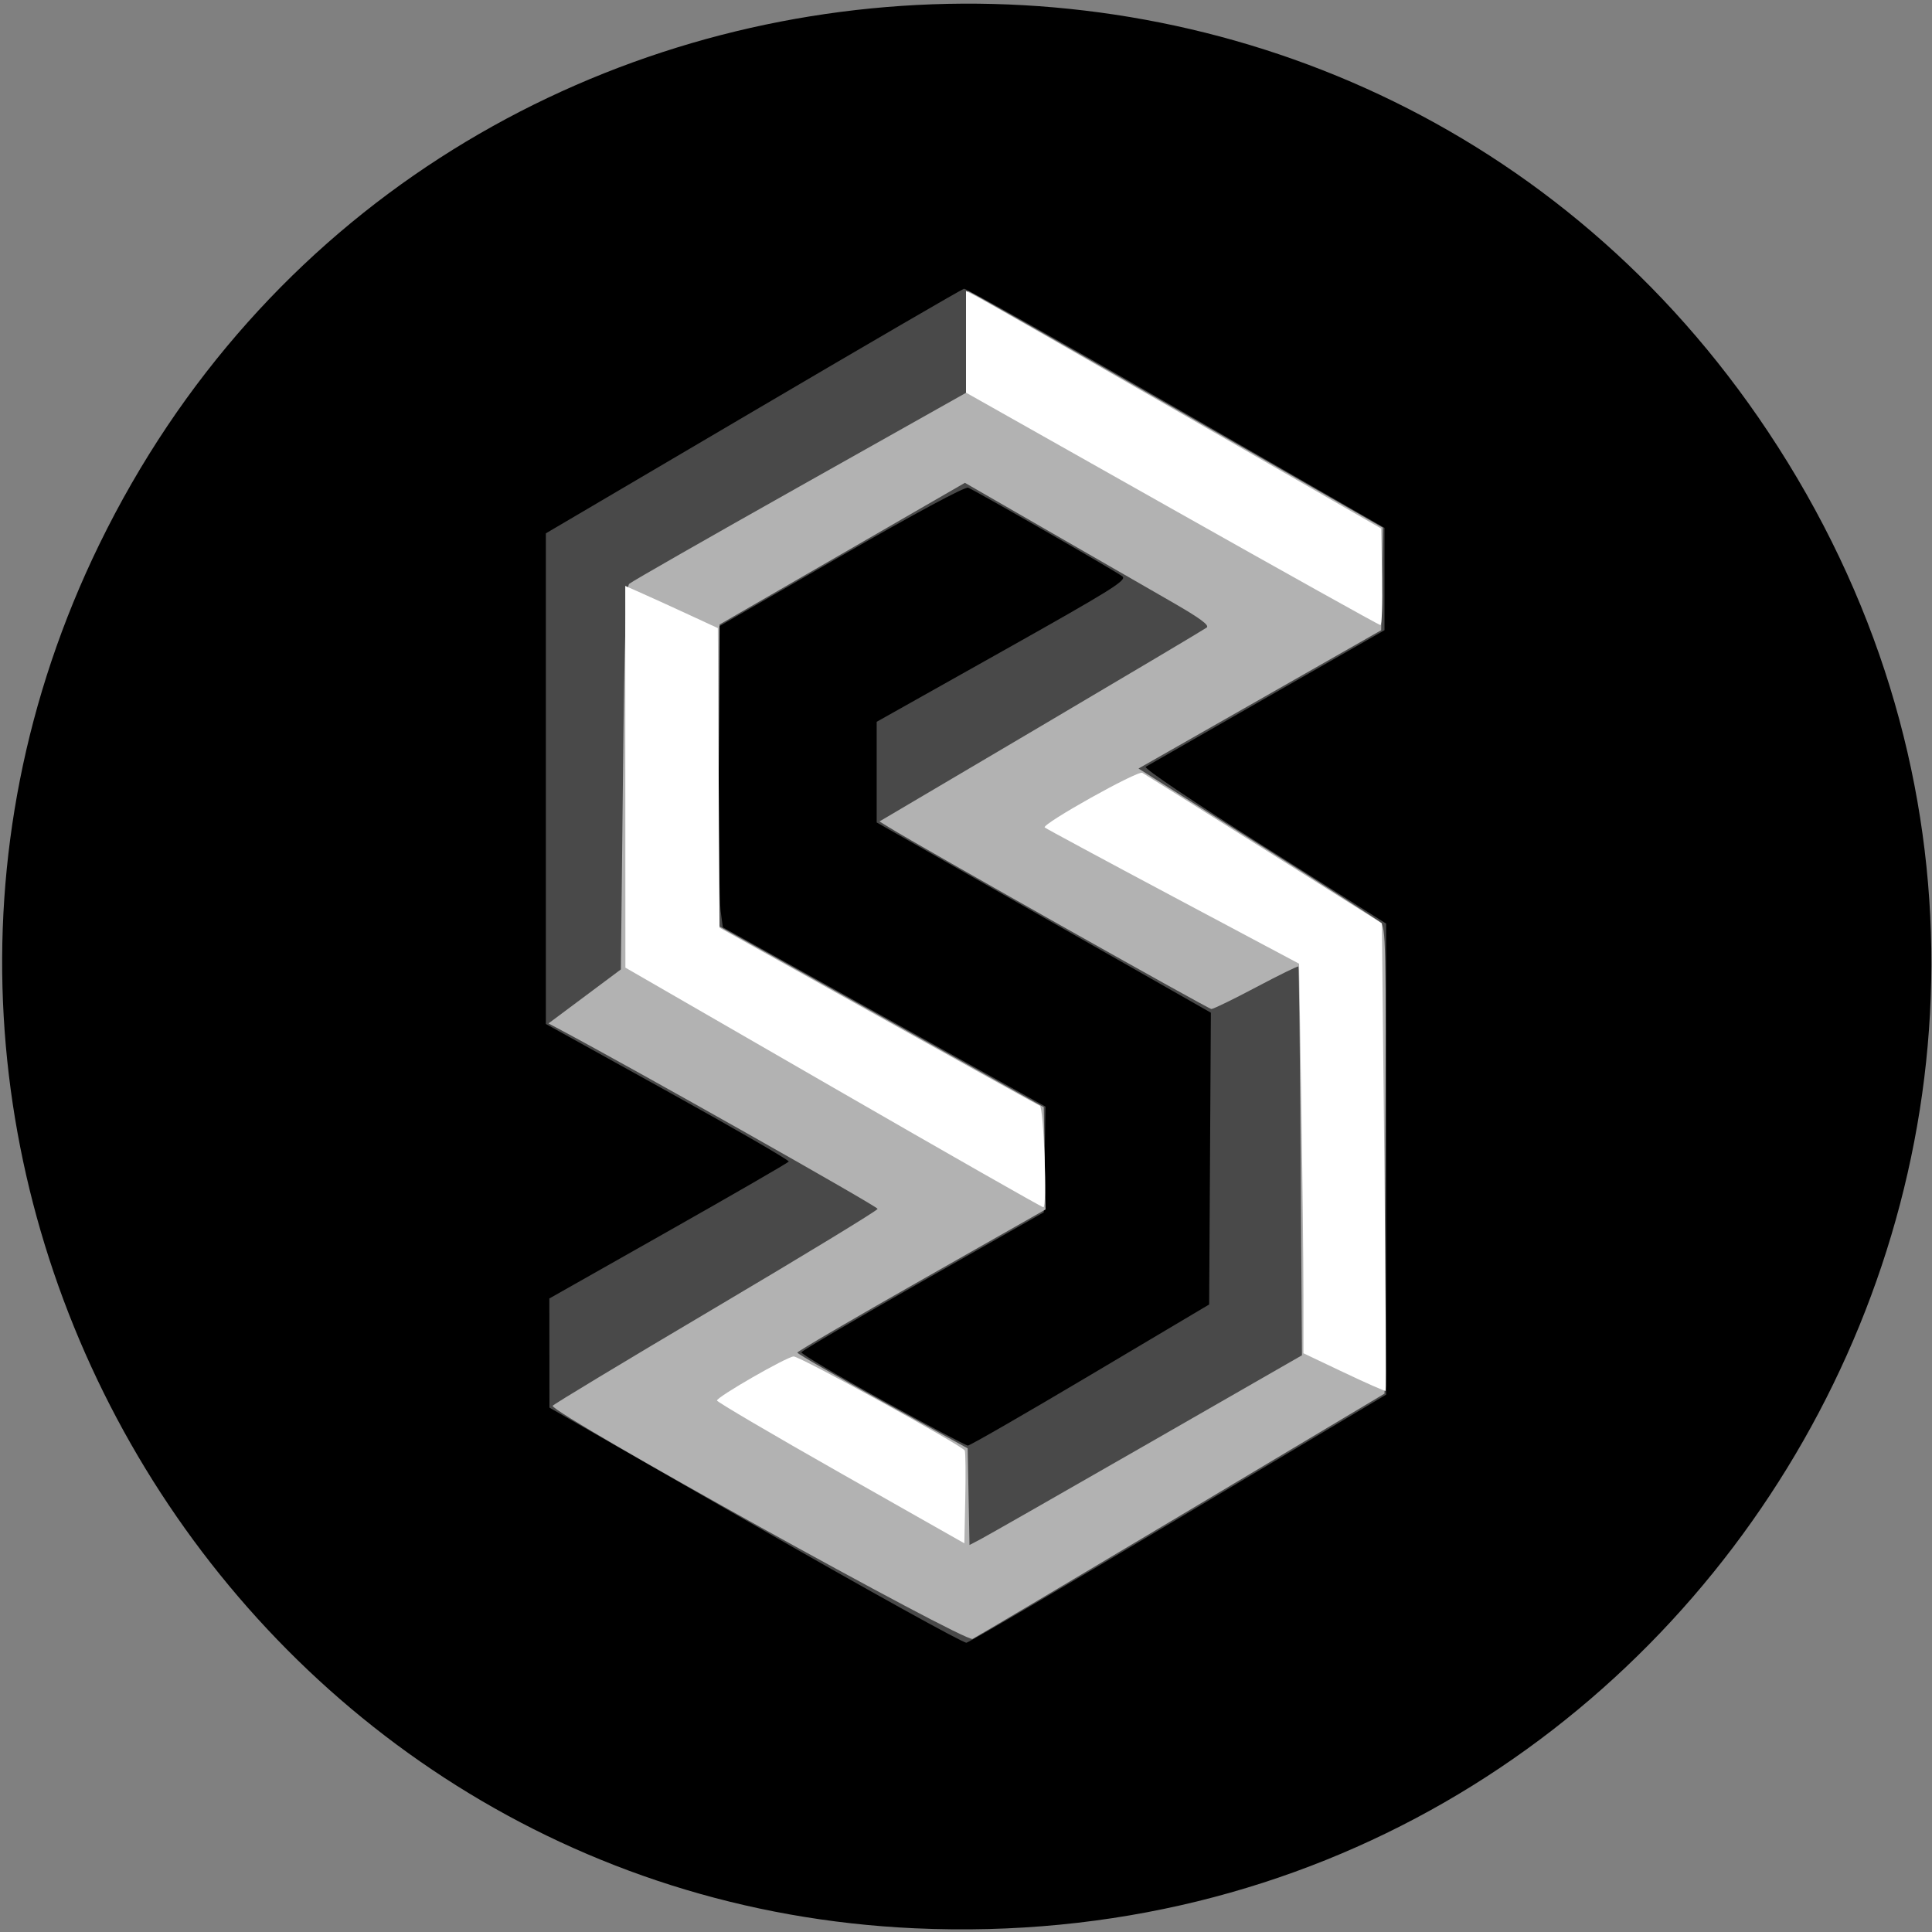
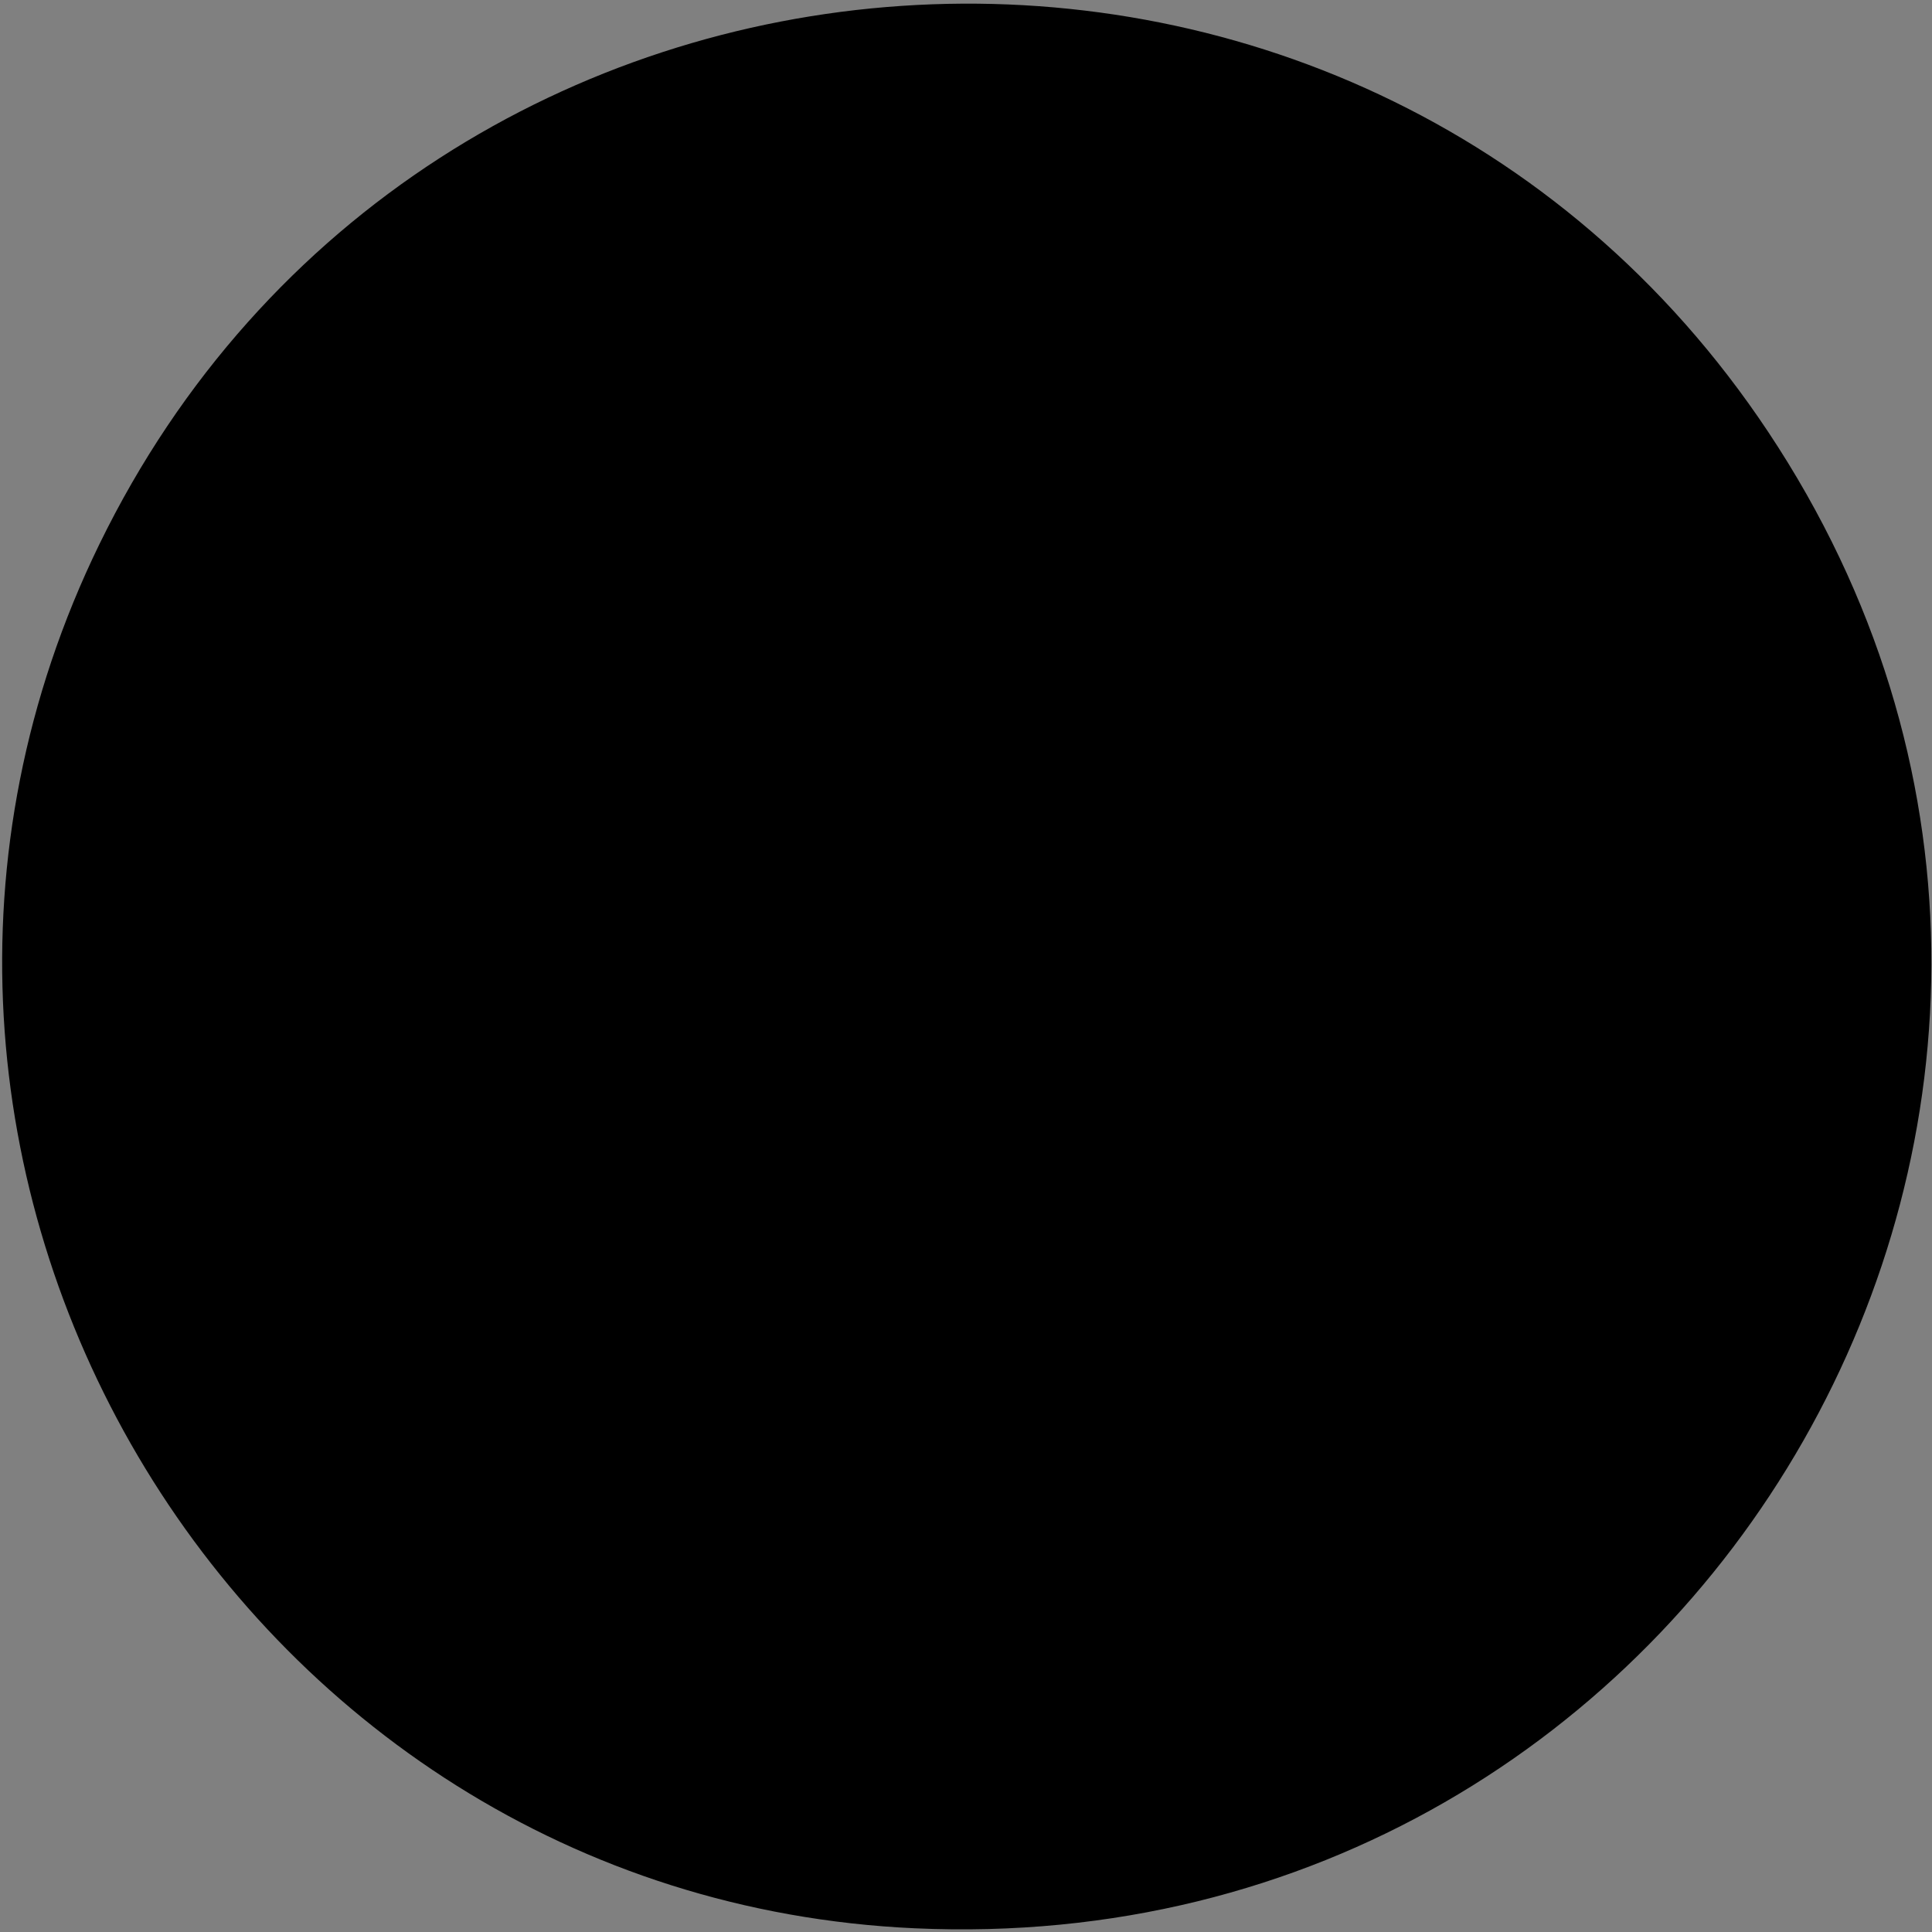
<svg xmlns="http://www.w3.org/2000/svg" version="1.1" id="svg2" width="584" height="584" viewBox="0 0 584 584">
  <rect x="0" y="0" width="584" height="584" fill="#808080" stroke="none" />
  <g id="g8" style="fill:#b2b2b2;fill-opacity:1">
    <path style="fill:#000000" d="M 276.5,582.879 C 70.003,573.485 -60.963,351.16 30.044,164.5 128.432,-37.3 410.181,-56.292 534.449,130.5 666.968,329.695 516.378,593.793 276.5,582.879 Z" id="path3558" />
-     <path style="display:inline;fill:#494949;fill-opacity:1" d="M 356.389,458.906 419,421.568 v -71.194 -71.194 l -36.92,-23.339 c -21.832,-13.801 -36.442,-23.632 -35.75,-24.055 0.644,-0.394 17.145,-9.844 36.67,-21 L 418.5,190.5 v -15.469 -15.469 l -63,-36.254 c -34.65,-19.939 -63.497,-36.154 -64.104,-36.031 -0.607,0.122 -29.295,16.809 -63.75,37.082 L 165,161.219 v 74.155 74.155 l 36.917,20.465 c 20.304,11.256 36.733,20.762 36.509,21.125 -0.224,0.363 -16.6,9.822 -36.39,21.02 l -35.982,20.36 0.016,16.5 0.016,16.5 62.207,35.687 c 34.214,19.628 62.945,35.545 63.847,35.373 0.902,-0.173 29.814,-17.117 64.25,-37.653 z m -89.655,-35.645 c -13.621,-7.518 -24.641,-14.042 -24.489,-14.497 0.152,-0.455 16.696,-10.159 36.765,-21.564 L 315.5,366.463 315.766,350.482 316.031,334.5 267.266,307.398 218.5,280.296 217.838,275.398 C 217.473,272.704 217.145,252.275 217.109,230 l -0.066,-40.5 37.031,-21.337 c 22.548,-12.992 37.632,-21.106 38.567,-20.747 2.009,0.771 44.335,25.101 46.601,26.787 1.532,1.14 -2.843,3.873 -36.25,22.638 L 265,218.182 v 15.213 15.213 l 50.51,28.754 50.51,28.754 -0.26,44.1 -0.26,44.1 -35.927,21.342 c -19.76,11.738 -36.41,21.326 -37,21.307 -0.59,-0.019 -12.217,-6.186 -25.838,-13.704 z" id="path3433" />
-     <path style="display:inline;fill:#b2b2b2;fill-opacity:1" d="m 357.5,457.69 61,-36.429 0.257,-70.469 c 0.241,-66.154 0.149,-70.563 -1.5,-71.998 -0.966,-0.841 -17.813,-11.643 -37.437,-24.006 L 344.14,232.309 380.82,211.405 417.5,190.5 417.743,175 417.986,159.5 355.596,123.75 C 321.281,104.088 292.934,88 292.603,88 292.271,88 292,94.917 292,103.37 v 15.37 l -50.25,28.271 c -27.637,15.549 -50.83,28.804 -51.539,29.455 -1.009,0.927 -1.424,13.703 -1.912,58.875 l -0.623,57.692 -10.936,8.161 -10.936,8.161 3.348,1.781 c 22.369,11.9 96.208,53.586 96.135,54.274 -0.053,0.501 -22.189,13.982 -49.192,29.959 -27.002,15.976 -49.076,29.292 -49.052,29.589 0.202,2.526 124.693,71.599 126.957,70.44 1.375,-0.704 29.95,-17.673 63.5,-37.709 z M 292.777,452.412 292.5,437.803 266.757,423.652 c -14.159,-7.783 -25.746,-14.439 -25.75,-14.791 -0.004,-0.352 16.879,-10.231 37.518,-21.954 l 37.524,-21.315 -0.274,-15.459 -0.274,-15.459 -49.26,-27.446 -49.26,-27.446 0.26,-45.503 0.26,-45.503 25,-14.448 c 13.75,-7.946 30.439,-17.584 37.087,-21.417 l 12.087,-6.969 25.413,14.637 c 13.977,8.05 30.704,17.679 37.172,21.398 8.472,4.871 11.408,7.03 10.5,7.722 -0.693,0.529 -23.232,13.93 -50.087,29.781 l -48.827,28.82 2.827,1.747 C 278.14,255.899 365.255,305 366.17,305 c 0.613,0 6.708,-2.967 13.545,-6.594 6.837,-3.627 12.574,-6.439 12.75,-6.25 0.176,0.189 0.492,26.708 0.702,58.931 l 0.383,58.587 -46.885,26.913 c -25.787,14.802 -48.398,27.705 -50.248,28.673 l -3.363,1.76 z" id="path2411" />
-     <path style="display:inline;fill:#ffffff;fill-opacity:1" d="m 291.63,438.479 c -0.535,-1.395 -49.797,-28.49 -51.723,-28.449 -2.024,0.043 -23.351,12.304 -23.173,13.322 0.082,0.469 16.938,10.371 37.457,22.006 l 37.308,21.153 0.28,-13.458 c 0.154,-7.402 0.087,-13.96 -0.149,-14.575 z m 126.811,-88.846 -0.734,-70.524 -35.604,-22.408 c -19.582,-12.324 -36.148,-22.714 -36.813,-23.089 -1.382,-0.778 -30.554,15.556 -29.488,16.511 0.383,0.343 17.837,9.749 38.787,20.903 l 38.09,20.279 0.659,41.097 c 0.362,22.604 0.66,49.098 0.66,58.877 l 0.001,17.78 12.25,5.82 c 6.737,3.201 12.402,5.698 12.588,5.549 0.186,-0.149 0.007,-32.007 -0.396,-70.795 z m -102.69,0.152 c -0.297,-8.368 -0.924,-15.351 -1.395,-15.517 C 313.885,334.102 291.9,321.92 265.5,307.197 l -48,-26.77 -0.26,-45.283 -0.26,-45.283 -8.74,-4.046 c -4.807,-2.225 -11.102,-5.094 -13.99,-6.376 l -5.25,-2.33 0.022,57.695 0.022,57.695 62.727,36.187 c 34.5,19.903 63.13,36.216 63.623,36.25 0.512,0.036 0.665,-6.443 0.356,-15.152 z M 417.777,174.382 417.5,159.763 358.5,125.822 C 326.05,107.154 297.812,90.998 295.75,89.92 L 292,87.959 v 15.366 15.366 l 62.25,35.113 c 34.237,19.312 62.6,35.132 63.027,35.155 0.427,0.023 0.652,-6.536 0.5,-14.576 z" id="path1048" />
  </g>
</svg>